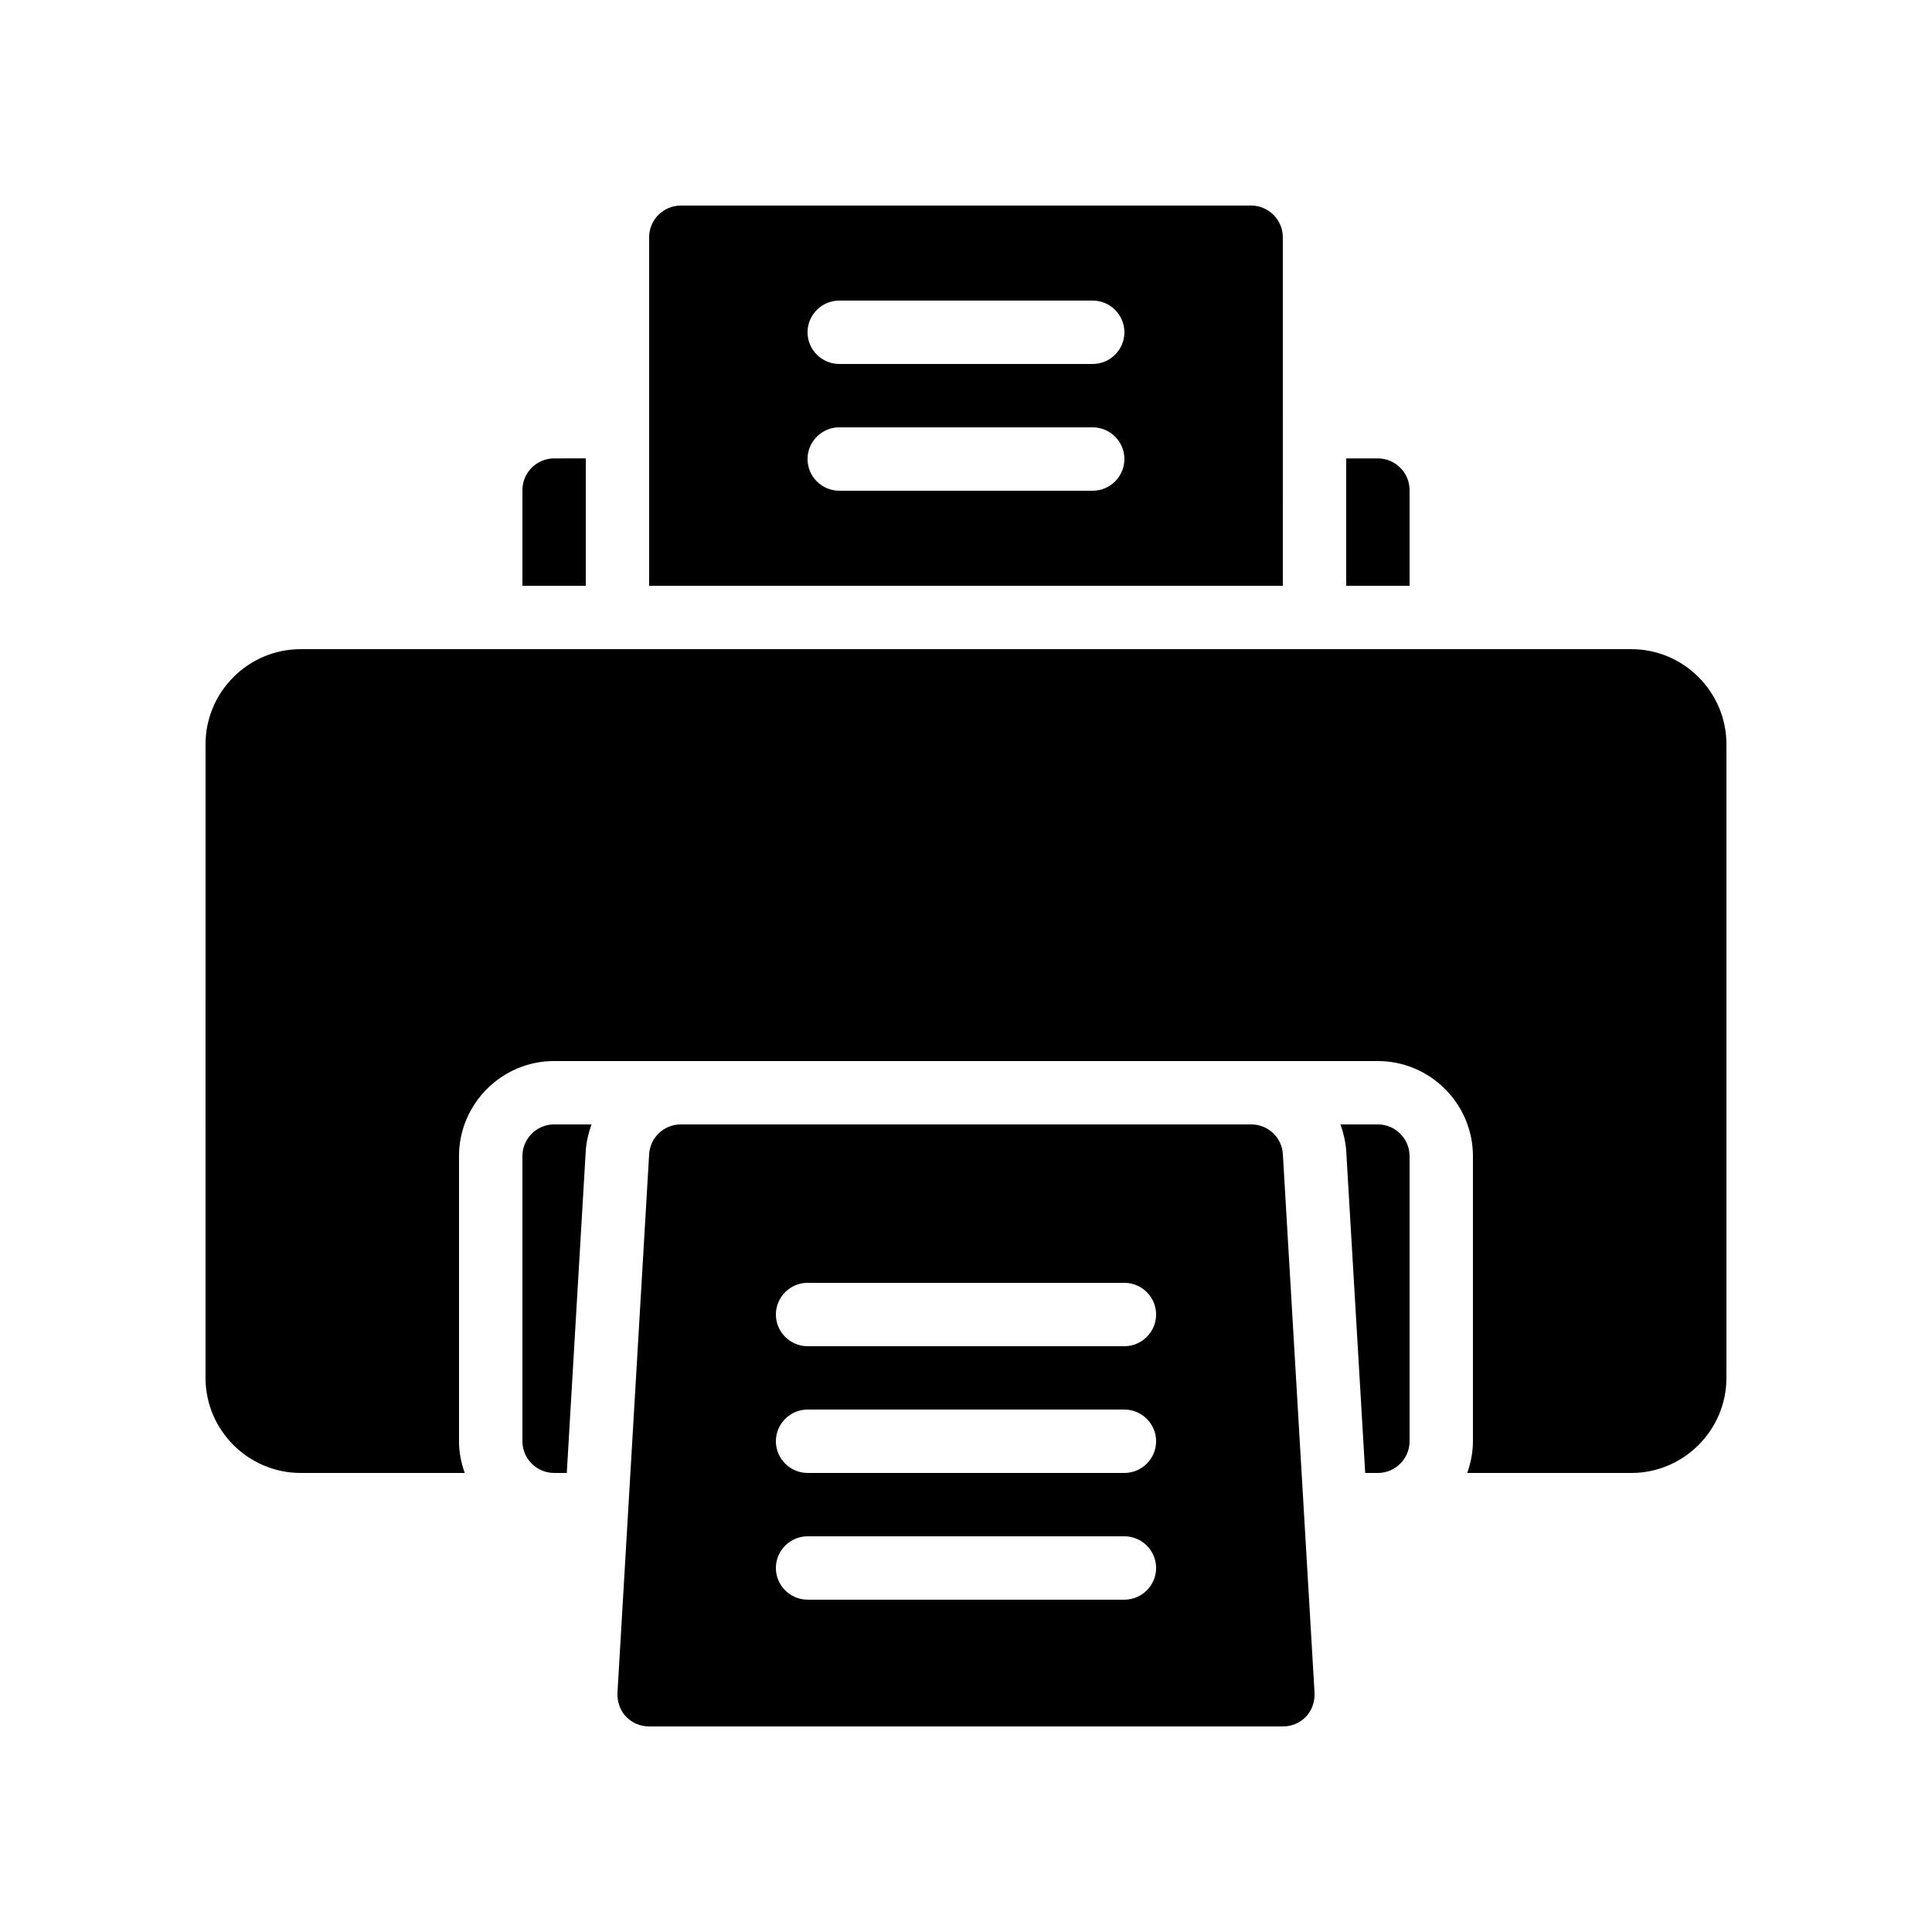
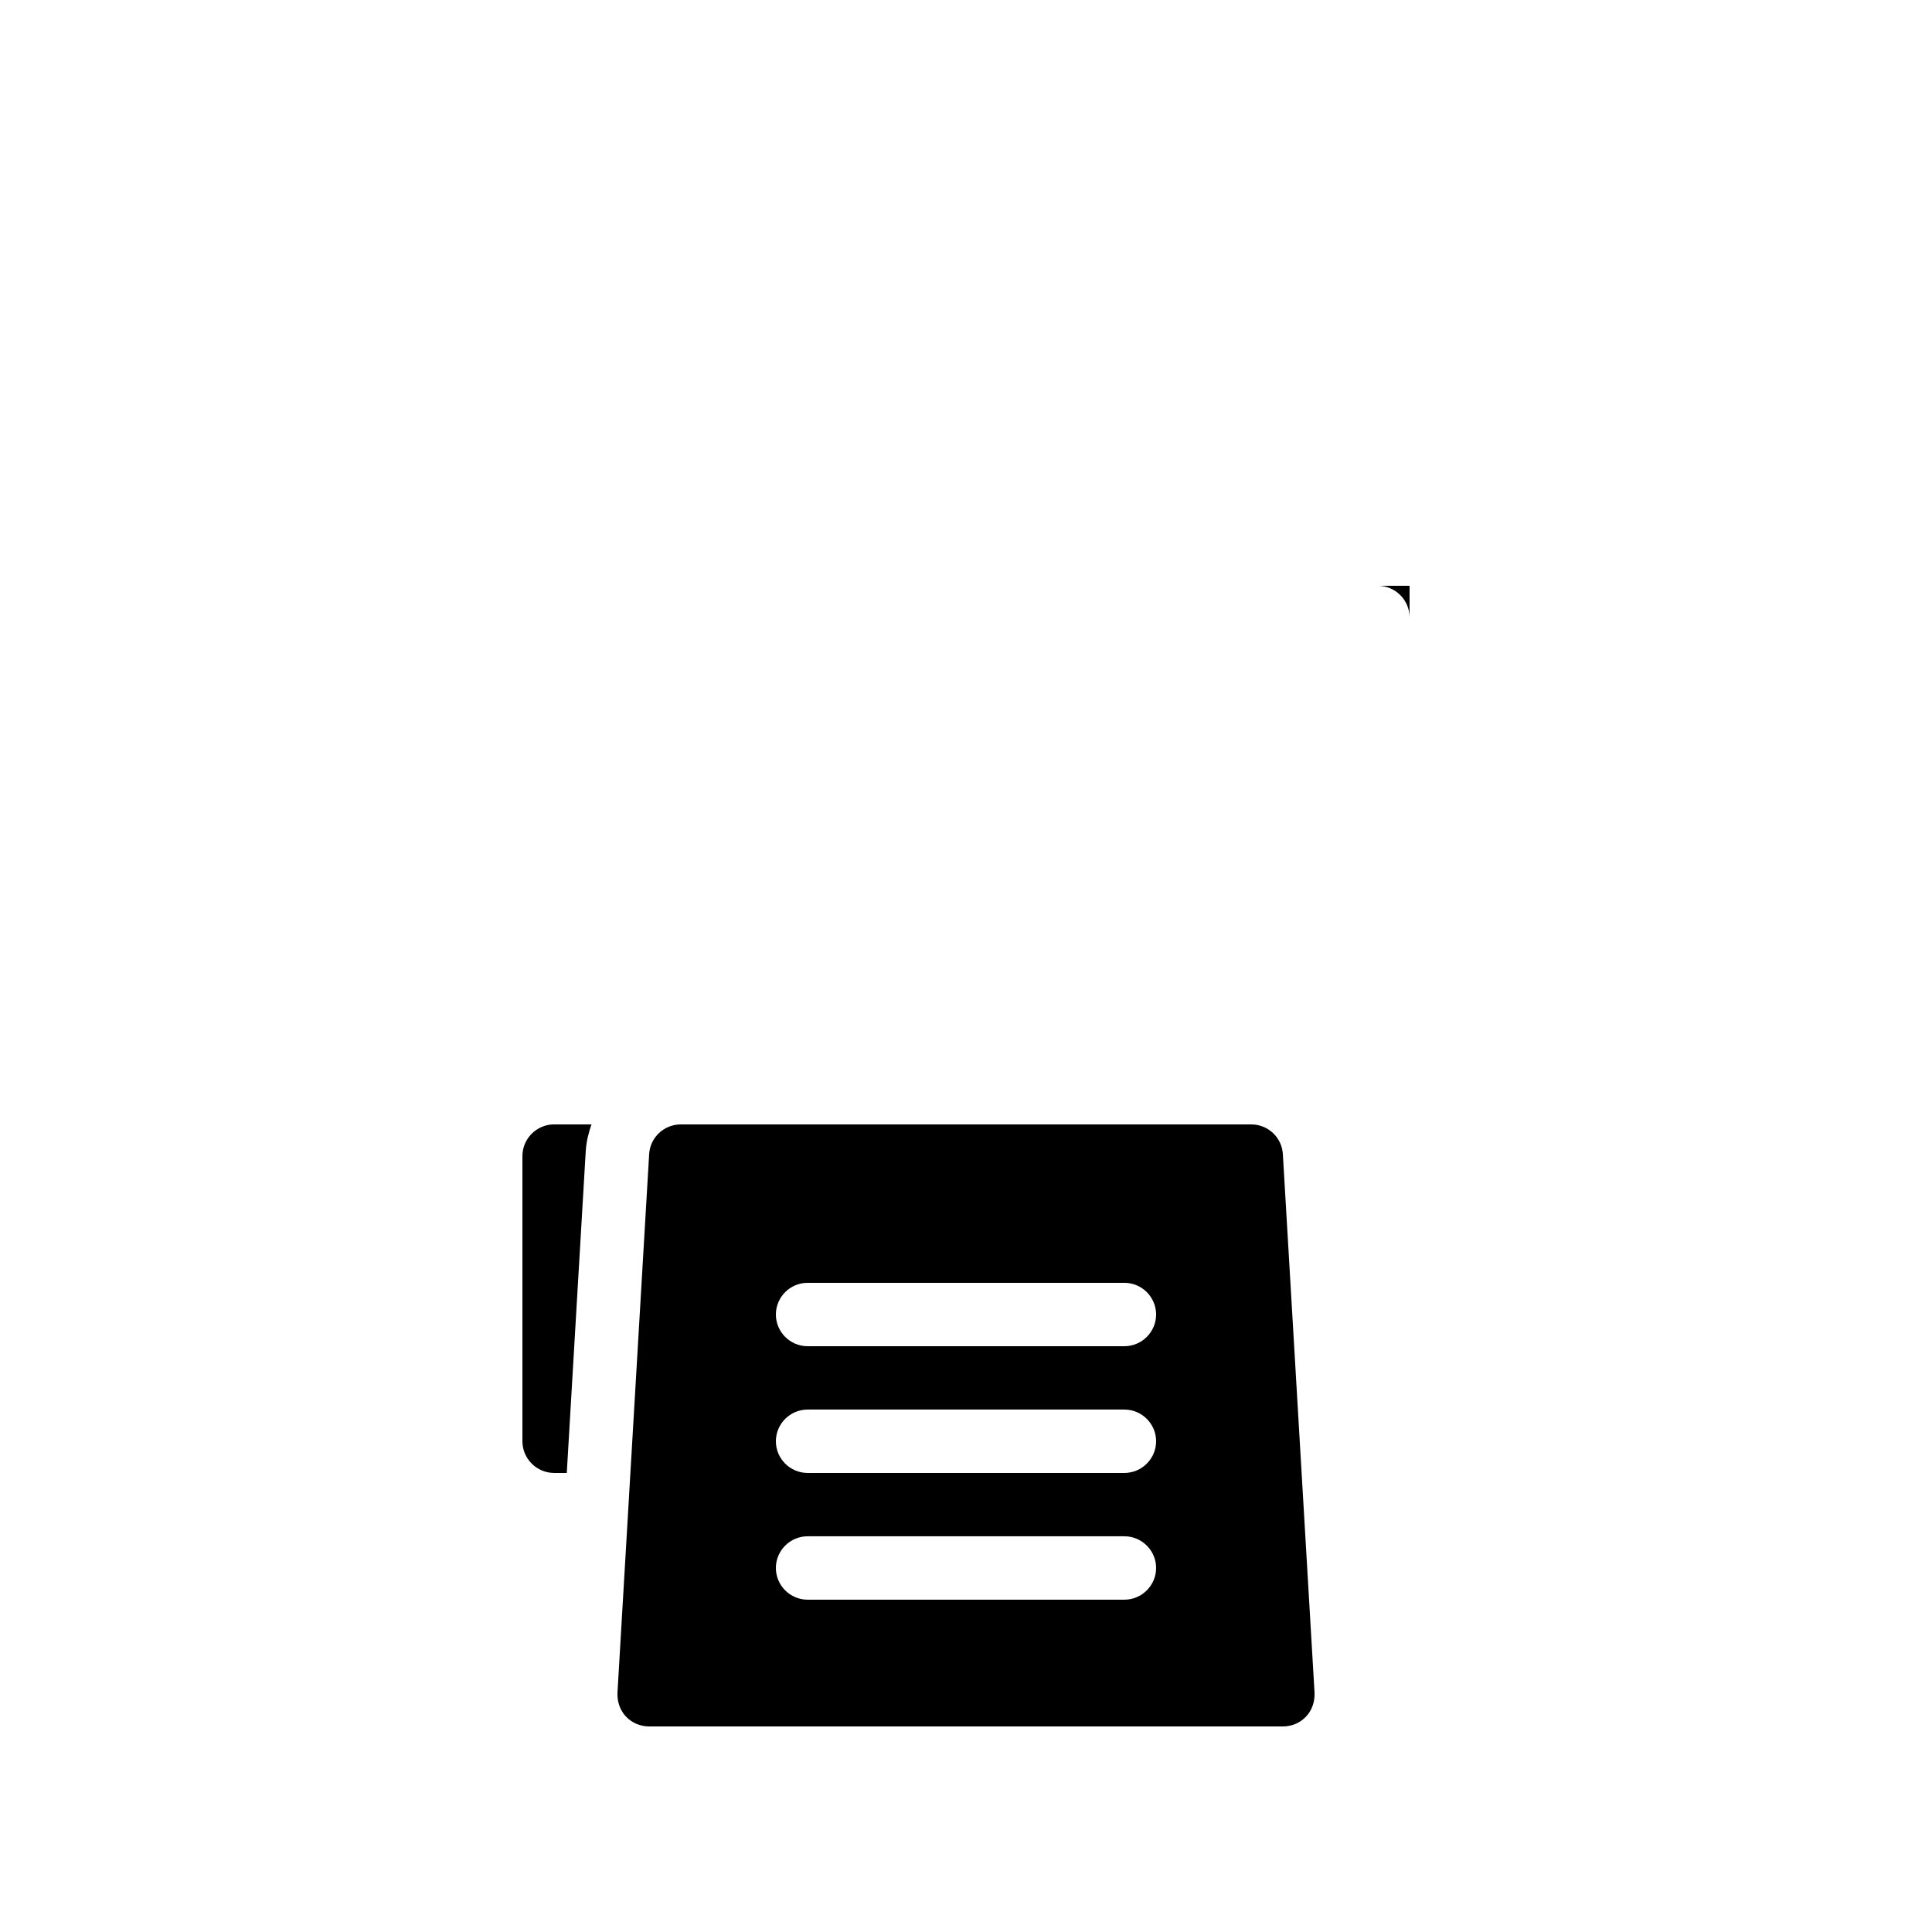
<svg xmlns="http://www.w3.org/2000/svg" fill="#000000" width="800px" height="800px" version="1.1" viewBox="144 144 512 512">
  <g>
    <path d="m475.57 441.98h-151.14c-4.449 0-8.145 3.441-8.398 7.894l-8.398 142.75c-0.082 2.352 0.672 4.617 2.266 6.297 1.602 1.676 3.785 2.602 6.137 2.602h167.94c2.352 0 4.535-0.922 6.129-2.602s2.352-3.945 2.266-6.297l-8.398-142.75c-0.25-4.453-3.945-7.894-8.395-7.894zm-33.586 125.95h-83.969c-4.617 0-8.398-3.777-8.398-8.398 0-4.617 3.777-8.398 8.398-8.398h83.969c4.617 0 8.398 3.777 8.398 8.398-0.004 4.621-3.781 8.398-8.398 8.398zm0-33.586h-83.969c-4.617 0-8.398-3.777-8.398-8.398 0-4.617 3.777-8.398 8.398-8.398h83.969c4.617 0 8.398 3.777 8.398 8.398-0.004 4.621-3.781 8.398-8.398 8.398zm0-33.586h-83.969c-4.617 0-8.398-3.777-8.398-8.398 0-4.617 3.777-8.398 8.398-8.398h83.969c4.617 0 8.398 3.777 8.398 8.398-0.004 4.617-3.781 8.398-8.398 8.398z" />
    <path d="m300.75 441.98c-0.754 2.184-1.344 4.449-1.512 6.887l-5.035 85.477h-3.359c-4.617 0-8.398-3.777-8.398-8.398v-75.57c0-4.617 3.777-8.398 8.398-8.398z" />
-     <path d="m601.52 341.22v167.94c0 13.855-11.336 25.191-25.191 25.191h-43.496c0.922-2.602 1.512-5.457 1.512-8.398v-75.57c0-13.855-11.336-25.191-25.191-25.191l-218.32-0.004c-13.855 0-25.191 11.336-25.191 25.191v75.57c0 2.938 0.586 5.793 1.512 8.398h-43.496c-13.855 0-25.191-11.336-25.191-25.191l0.004-167.93c0-13.855 11.336-25.191 25.191-25.191h352.67c13.852 0 25.188 11.336 25.188 25.191z" />
-     <path d="m517.55 273.88v25.359h-16.793v-33.754h8.398c4.617-0.004 8.395 3.777 8.395 8.395z" />
-     <path d="m299.24 265.48v33.758h-16.793v-25.359c0-4.617 3.777-8.398 8.398-8.398z" />
-     <path d="m483.96 206.87c0-4.617-3.777-8.398-8.398-8.398l-151.14 0.004c-4.617 0-8.398 3.777-8.398 8.398v92.363h167.94zm-50.379 67.176h-67.176c-4.617 0-8.398-3.777-8.398-8.398 0-4.617 3.777-8.398 8.398-8.398h67.176c4.617 0 8.398 3.777 8.398 8.398 0 4.617-3.781 8.398-8.398 8.398zm0-33.59h-67.176c-4.617 0-8.398-3.777-8.398-8.398 0-4.617 3.777-8.398 8.398-8.398h67.176c4.617 0 8.398 3.777 8.398 8.398s-3.781 8.398-8.398 8.398z" />
-     <path d="m517.55 450.38v75.57c0 4.617-3.777 8.398-8.398 8.398h-3.359l-5.035-85.395c-0.168-2.434-0.754-4.785-1.512-6.969h9.906c4.621 0 8.398 3.777 8.398 8.395z" />
+     <path d="m517.55 273.88v25.359h-16.793h8.398c4.617-0.004 8.395 3.777 8.395 8.395z" />
  </g>
</svg>